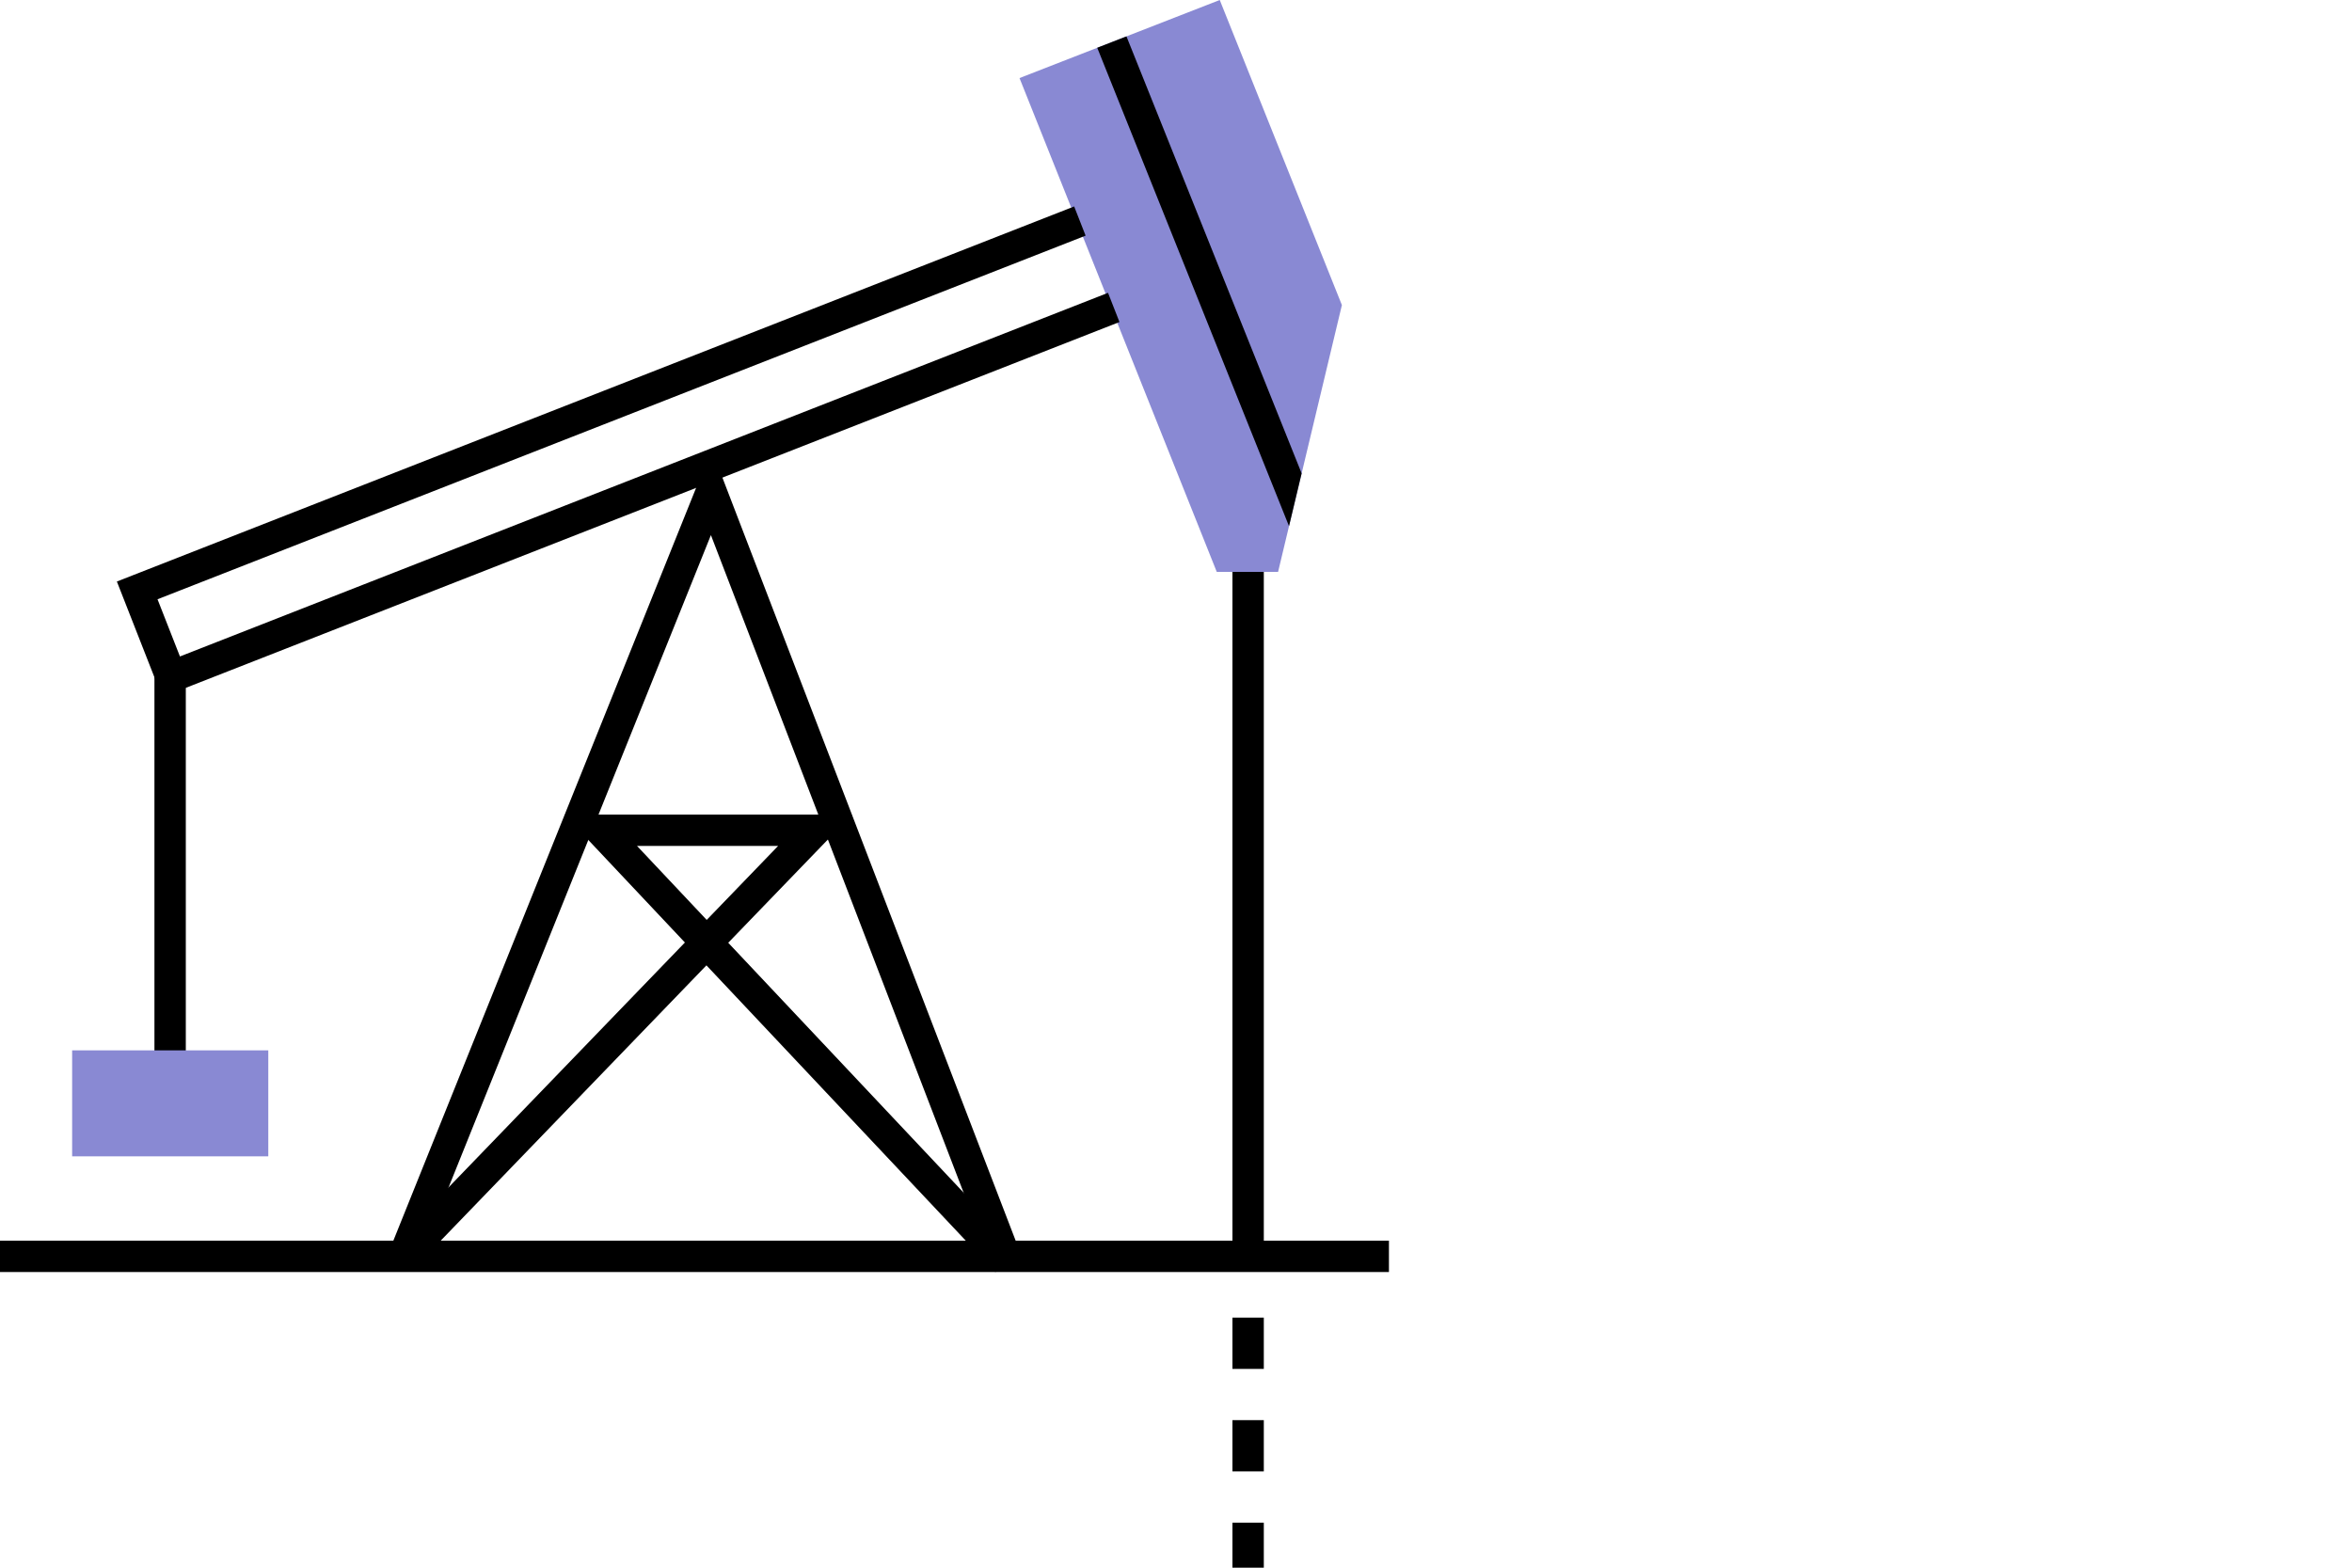
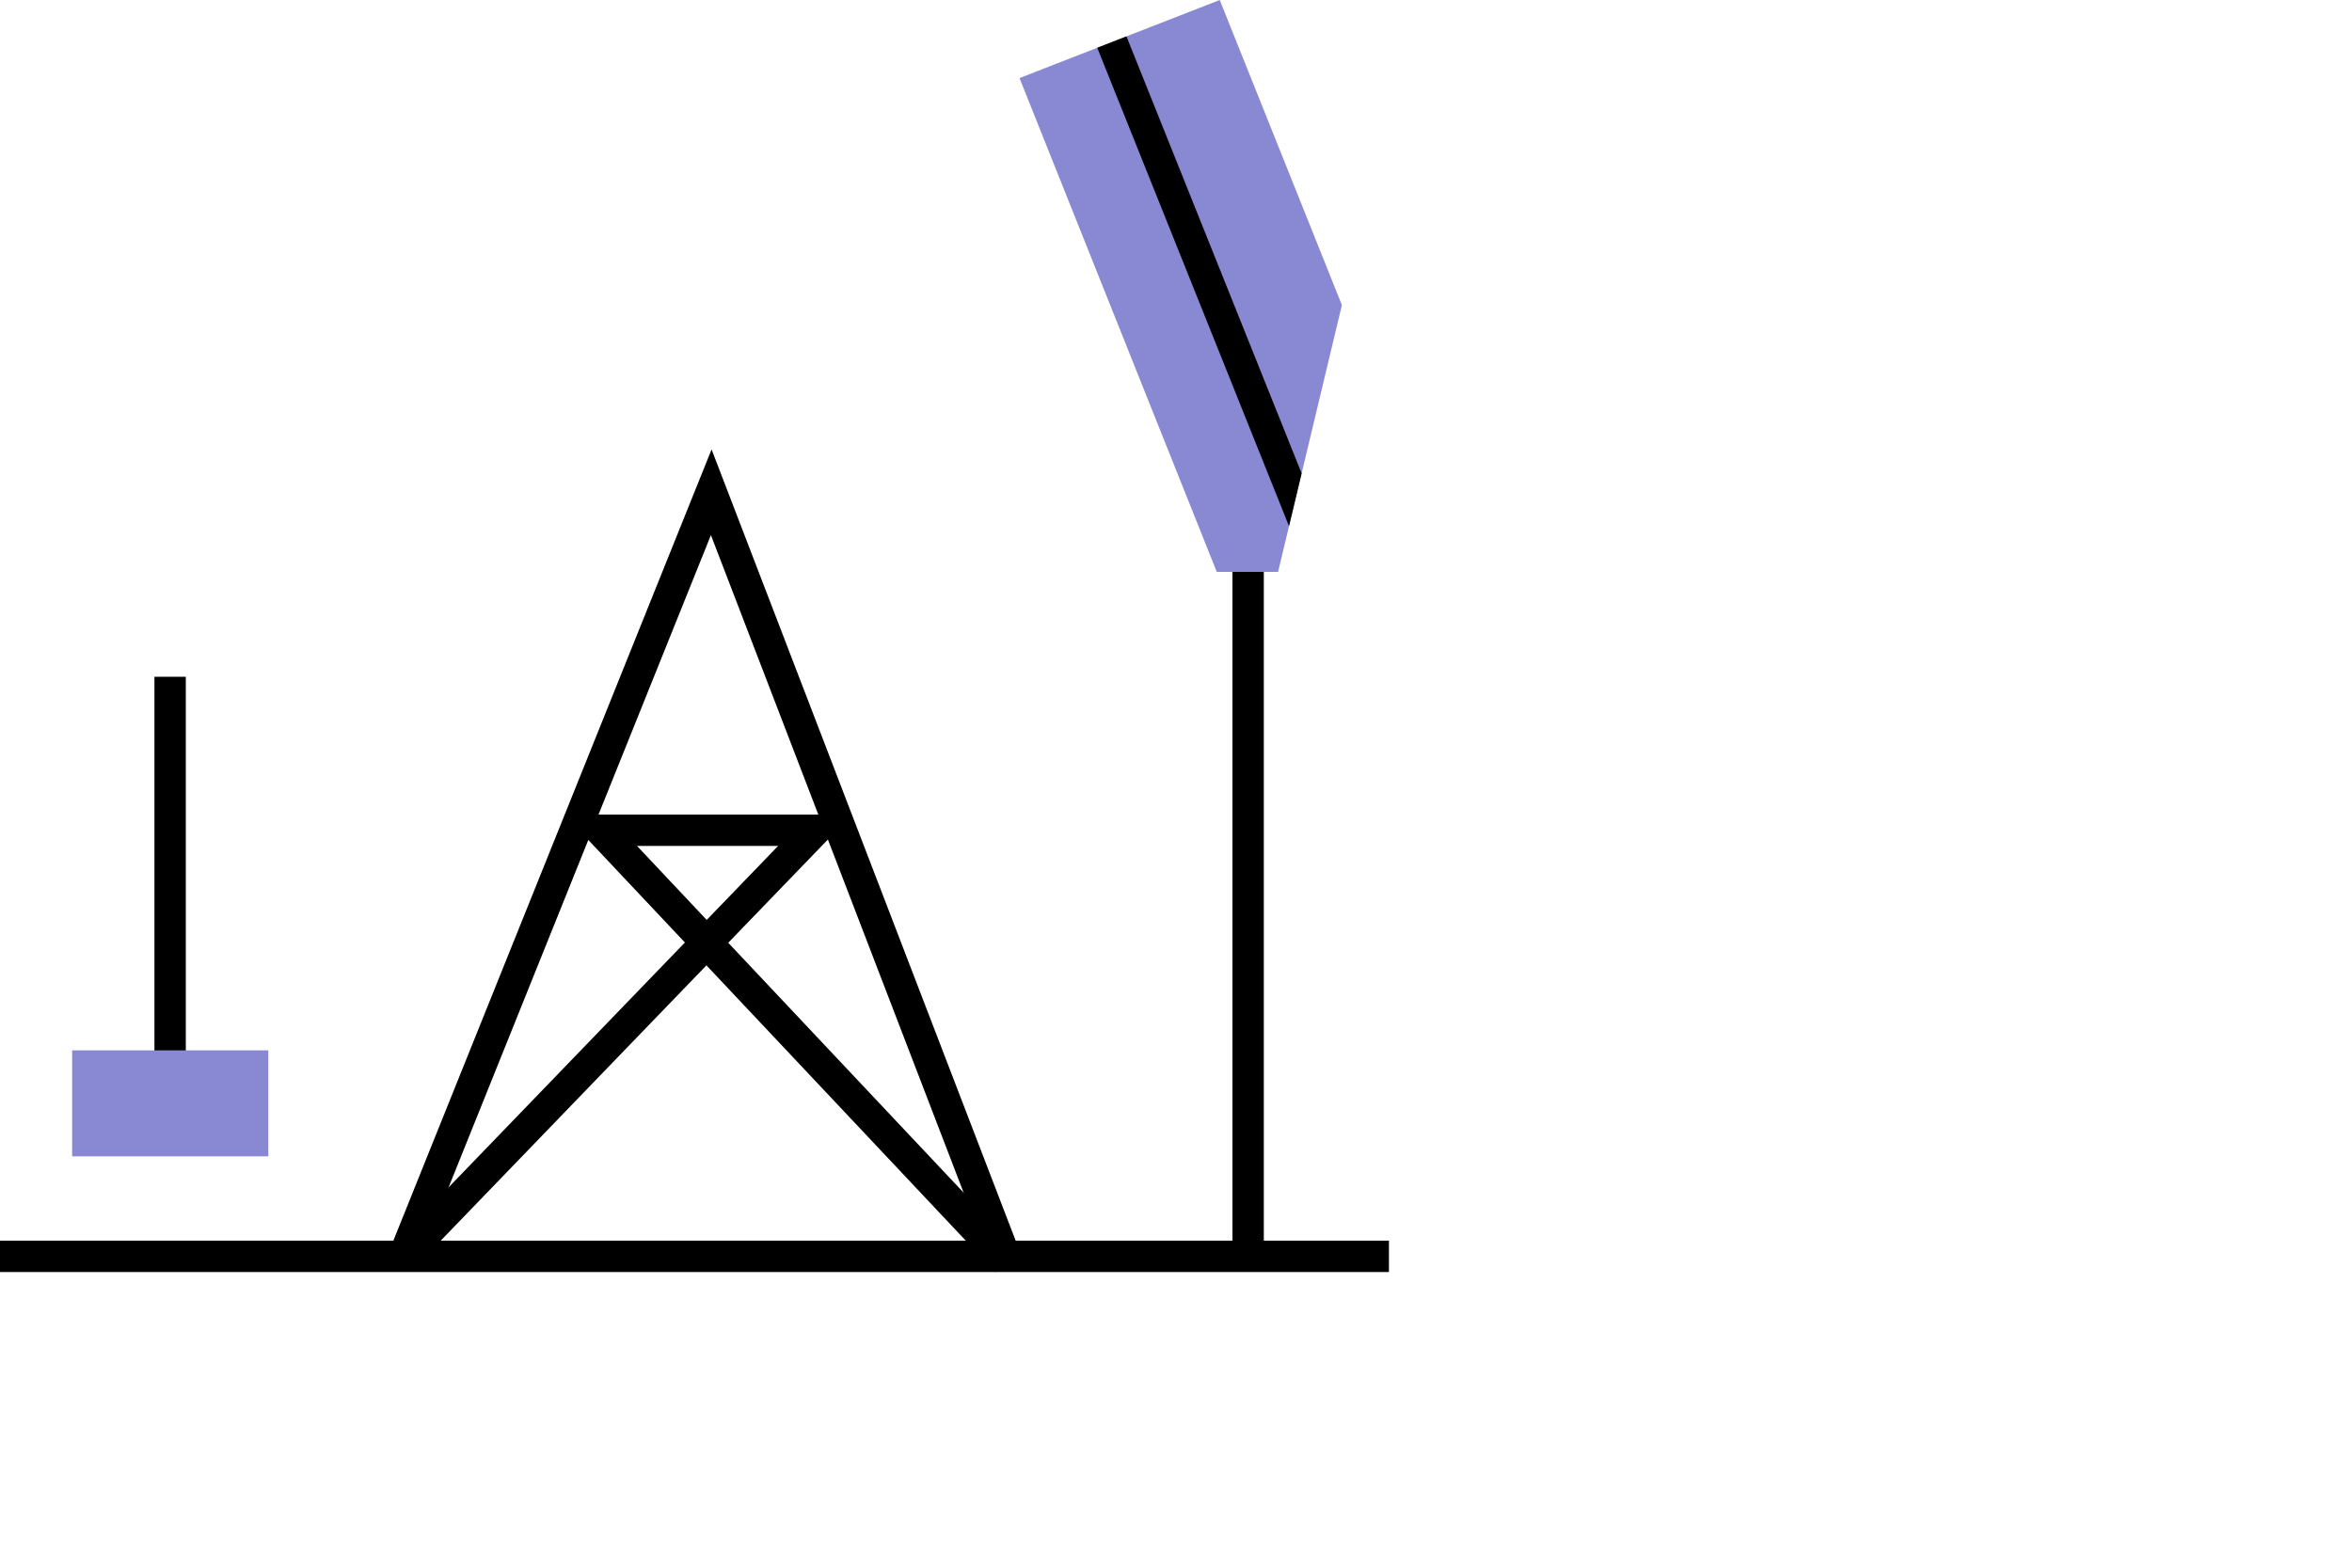
<svg xmlns="http://www.w3.org/2000/svg" id="uuid-7481a6ce-8286-4cf1-8f4e-fed645640c2f" viewBox="0 0 150 100">
  <defs>
    <style>.uuid-ec2cf338-9ff9-4a20-9d27-a384f60448c8{clip-path:url(#uuid-0aa26303-c763-4f27-ab2f-b71fb7ff8887);}.uuid-822b0c1f-259c-40de-bd28-956f7a929230{fill:#8989d3;}.uuid-5b5b0156-aece-48f3-b809-ba90d7866170,.uuid-14ba5174-5d8c-4215-852e-00f7b130f4e9{fill:none;stroke:#000;stroke-miterlimit:10;stroke-width:2px;}.uuid-14ba5174-5d8c-4215-852e-00f7b130f4e9{stroke-dasharray:0 0 3.27 3.27;}</style>
    <clipPath id="uuid-0aa26303-c763-4f27-ab2f-b71fb7ff8887">
      <polygon class="uuid-822b0c1f-259c-40de-bd28-956f7a929230" points="85.58 19.46 81.51 36.48 77.6 36.48 65.02 4.98 77.79 0 85.58 19.46" />
    </clipPath>
  </defs>
  <g>
    <g>
      <polygon class="uuid-822b0c1f-259c-40de-bd28-956f7a929230" points="85.58 19.46 81.51 36.48 77.6 36.48 65.02 4.98 77.79 0 85.58 19.46" />
      <g class="uuid-ec2cf338-9ff9-4a20-9d27-a384f60448c8">
        <line class="uuid-5b5b0156-aece-48f3-b809-ba90d7866170" x1="70.19" y1=".89" x2="83.46" y2="34" />
      </g>
    </g>
-     <polyline class="uuid-5b5b0156-aece-48f3-b809-ba90d7866170" points="71.03 19.61 10.91 43.17 8.75 37.66 68.87 14.1" />
    <line class="uuid-5b5b0156-aece-48f3-b809-ba90d7866170" x1="79.6" y1="80.9" x2="79.6" y2="36.48" />
    <polyline class="uuid-5b5b0156-aece-48f3-b809-ba90d7866170" points="25.77 80.12 45.36 31.4 64.21 80.46" />
    <line class="uuid-5b5b0156-aece-48f3-b809-ba90d7866170" y1="80.14" x2="88.58" y2="80.14" />
    <line class="uuid-5b5b0156-aece-48f3-b809-ba90d7866170" x1="10.85" y1="43.17" x2="10.85" y2="67.83" />
    <rect class="uuid-822b0c1f-259c-40de-bd28-956f7a929230" x="4.6" y="67" width="12.51" height="6.76" />
    <polyline class="uuid-5b5b0156-aece-48f3-b809-ba90d7866170" points="64.21 80.46 38.31 52.96 51.98 52.96 25.77 80.12" />
  </g>
-   <line class="uuid-14ba5174-5d8c-4215-852e-00f7b130f4e9" x1="79.6" y1="84.05" x2="79.6" y2="100" />
</svg>